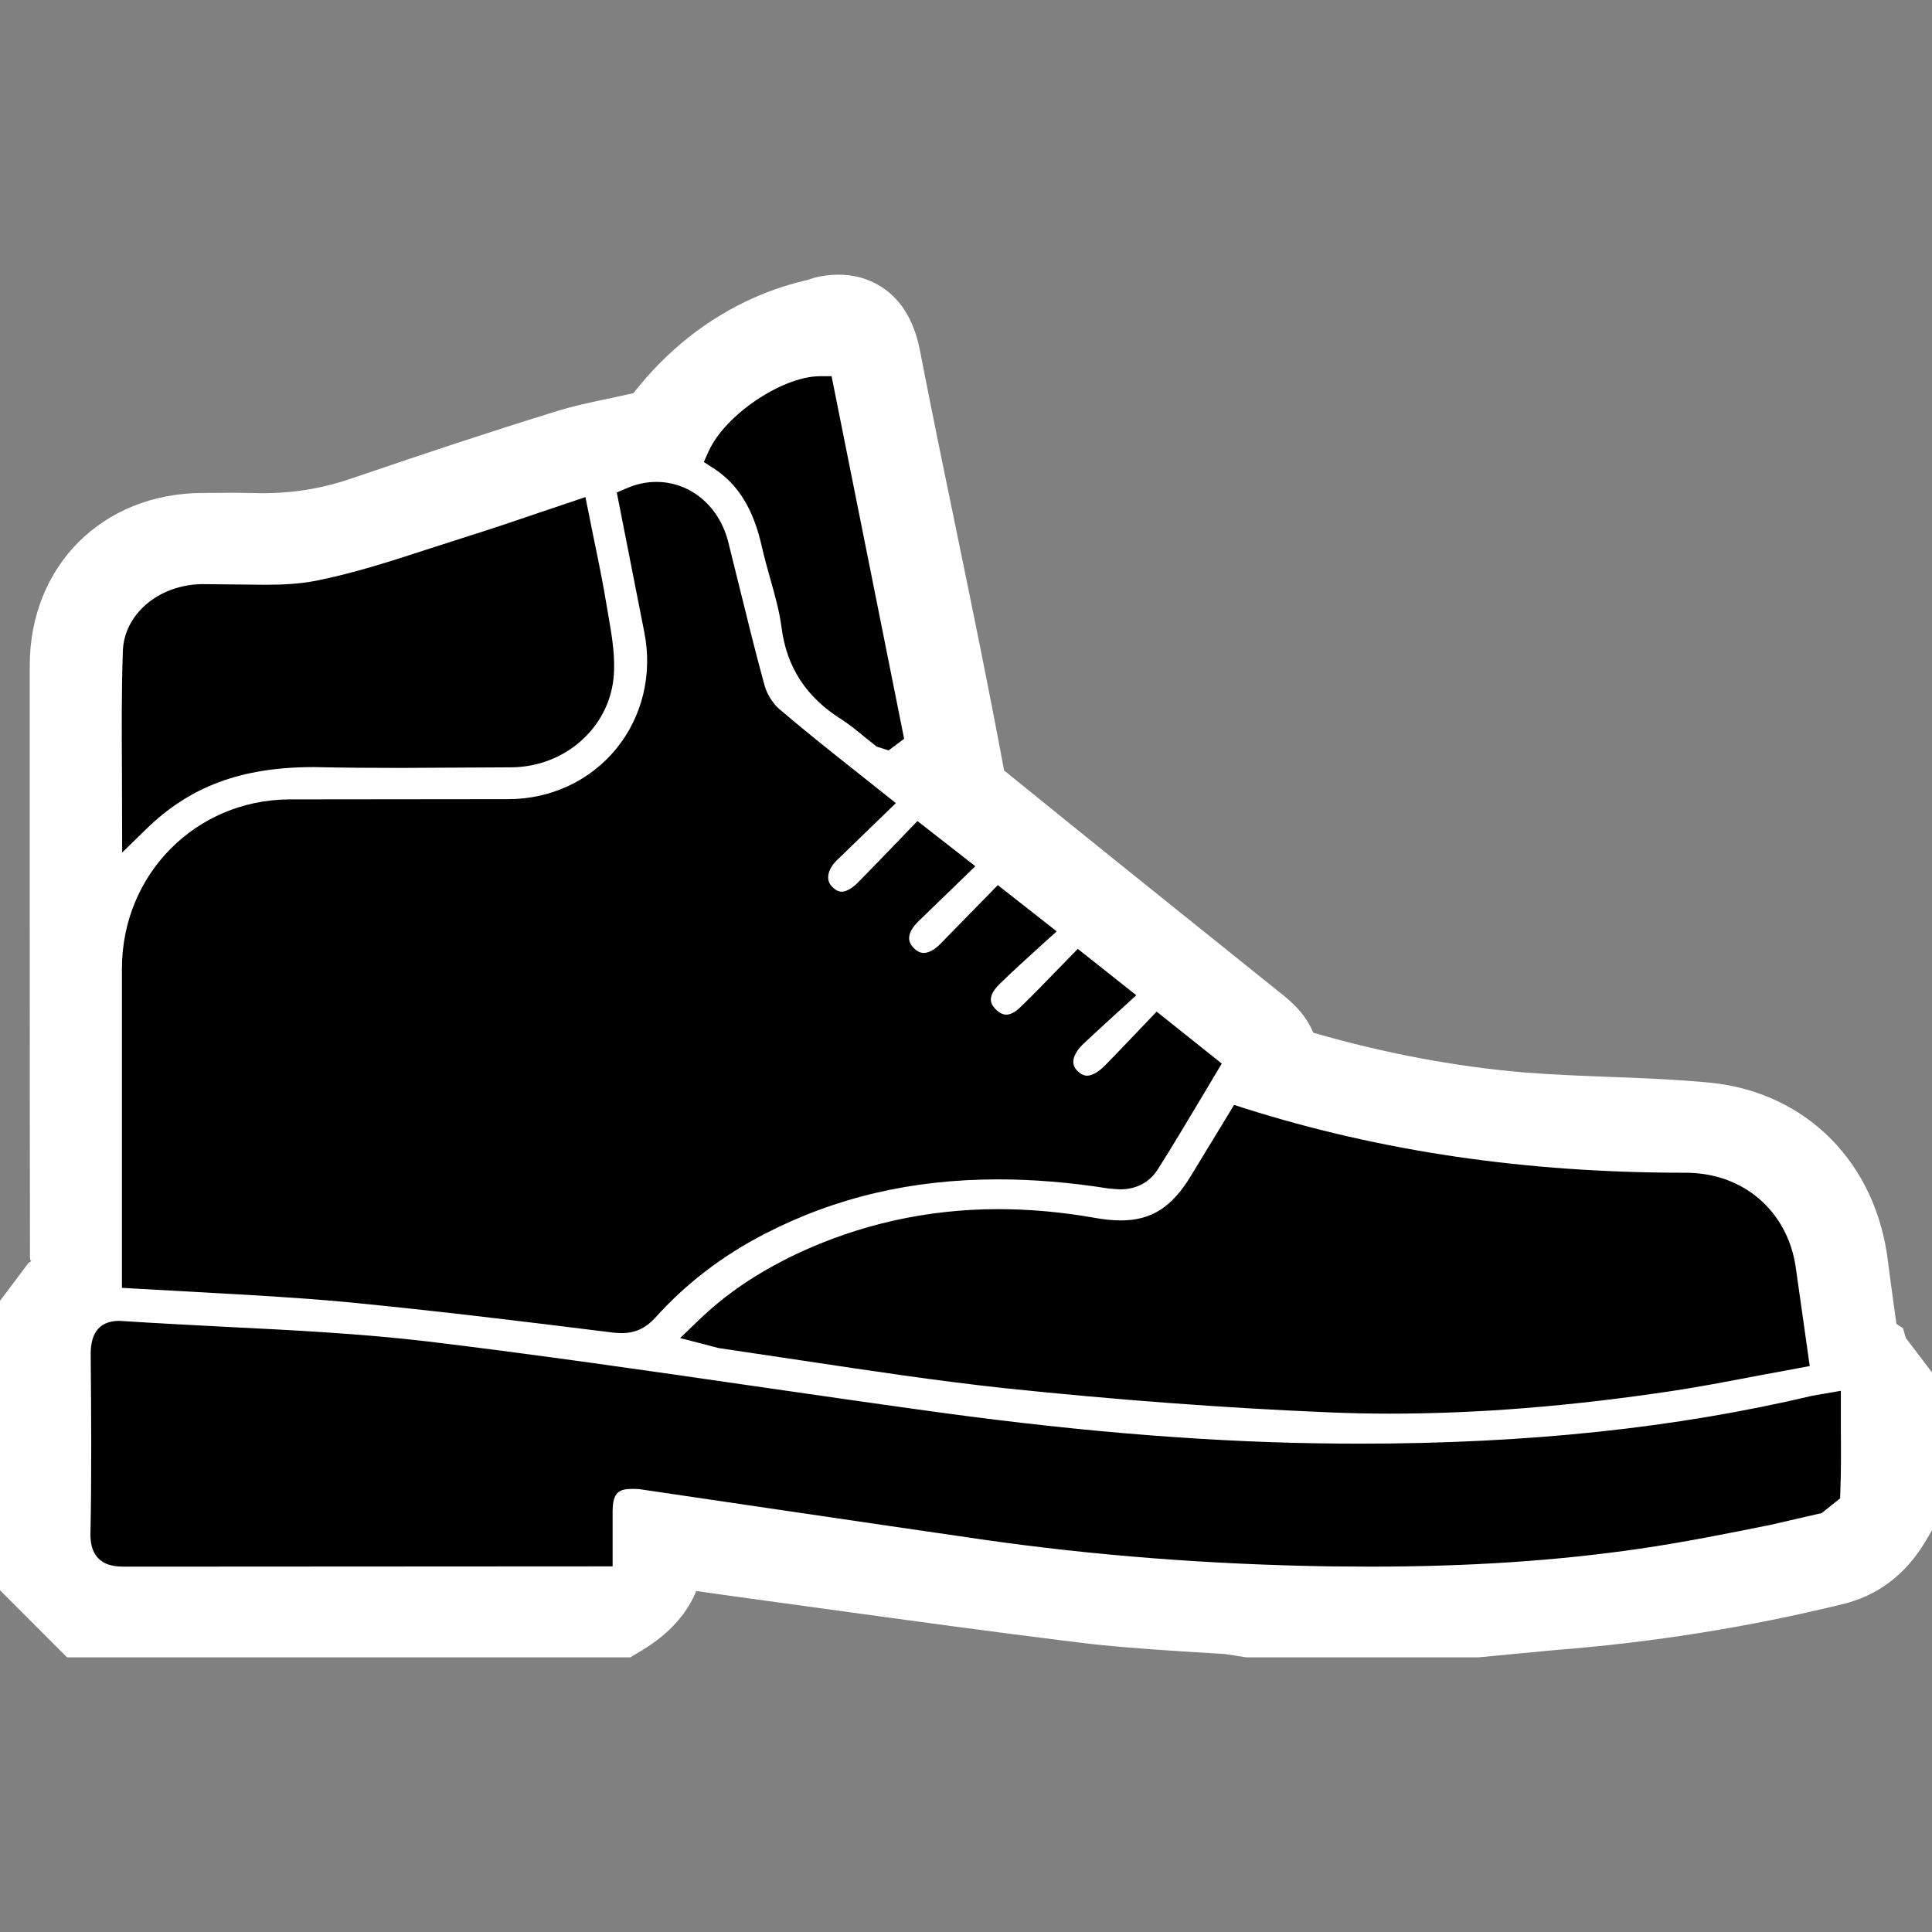
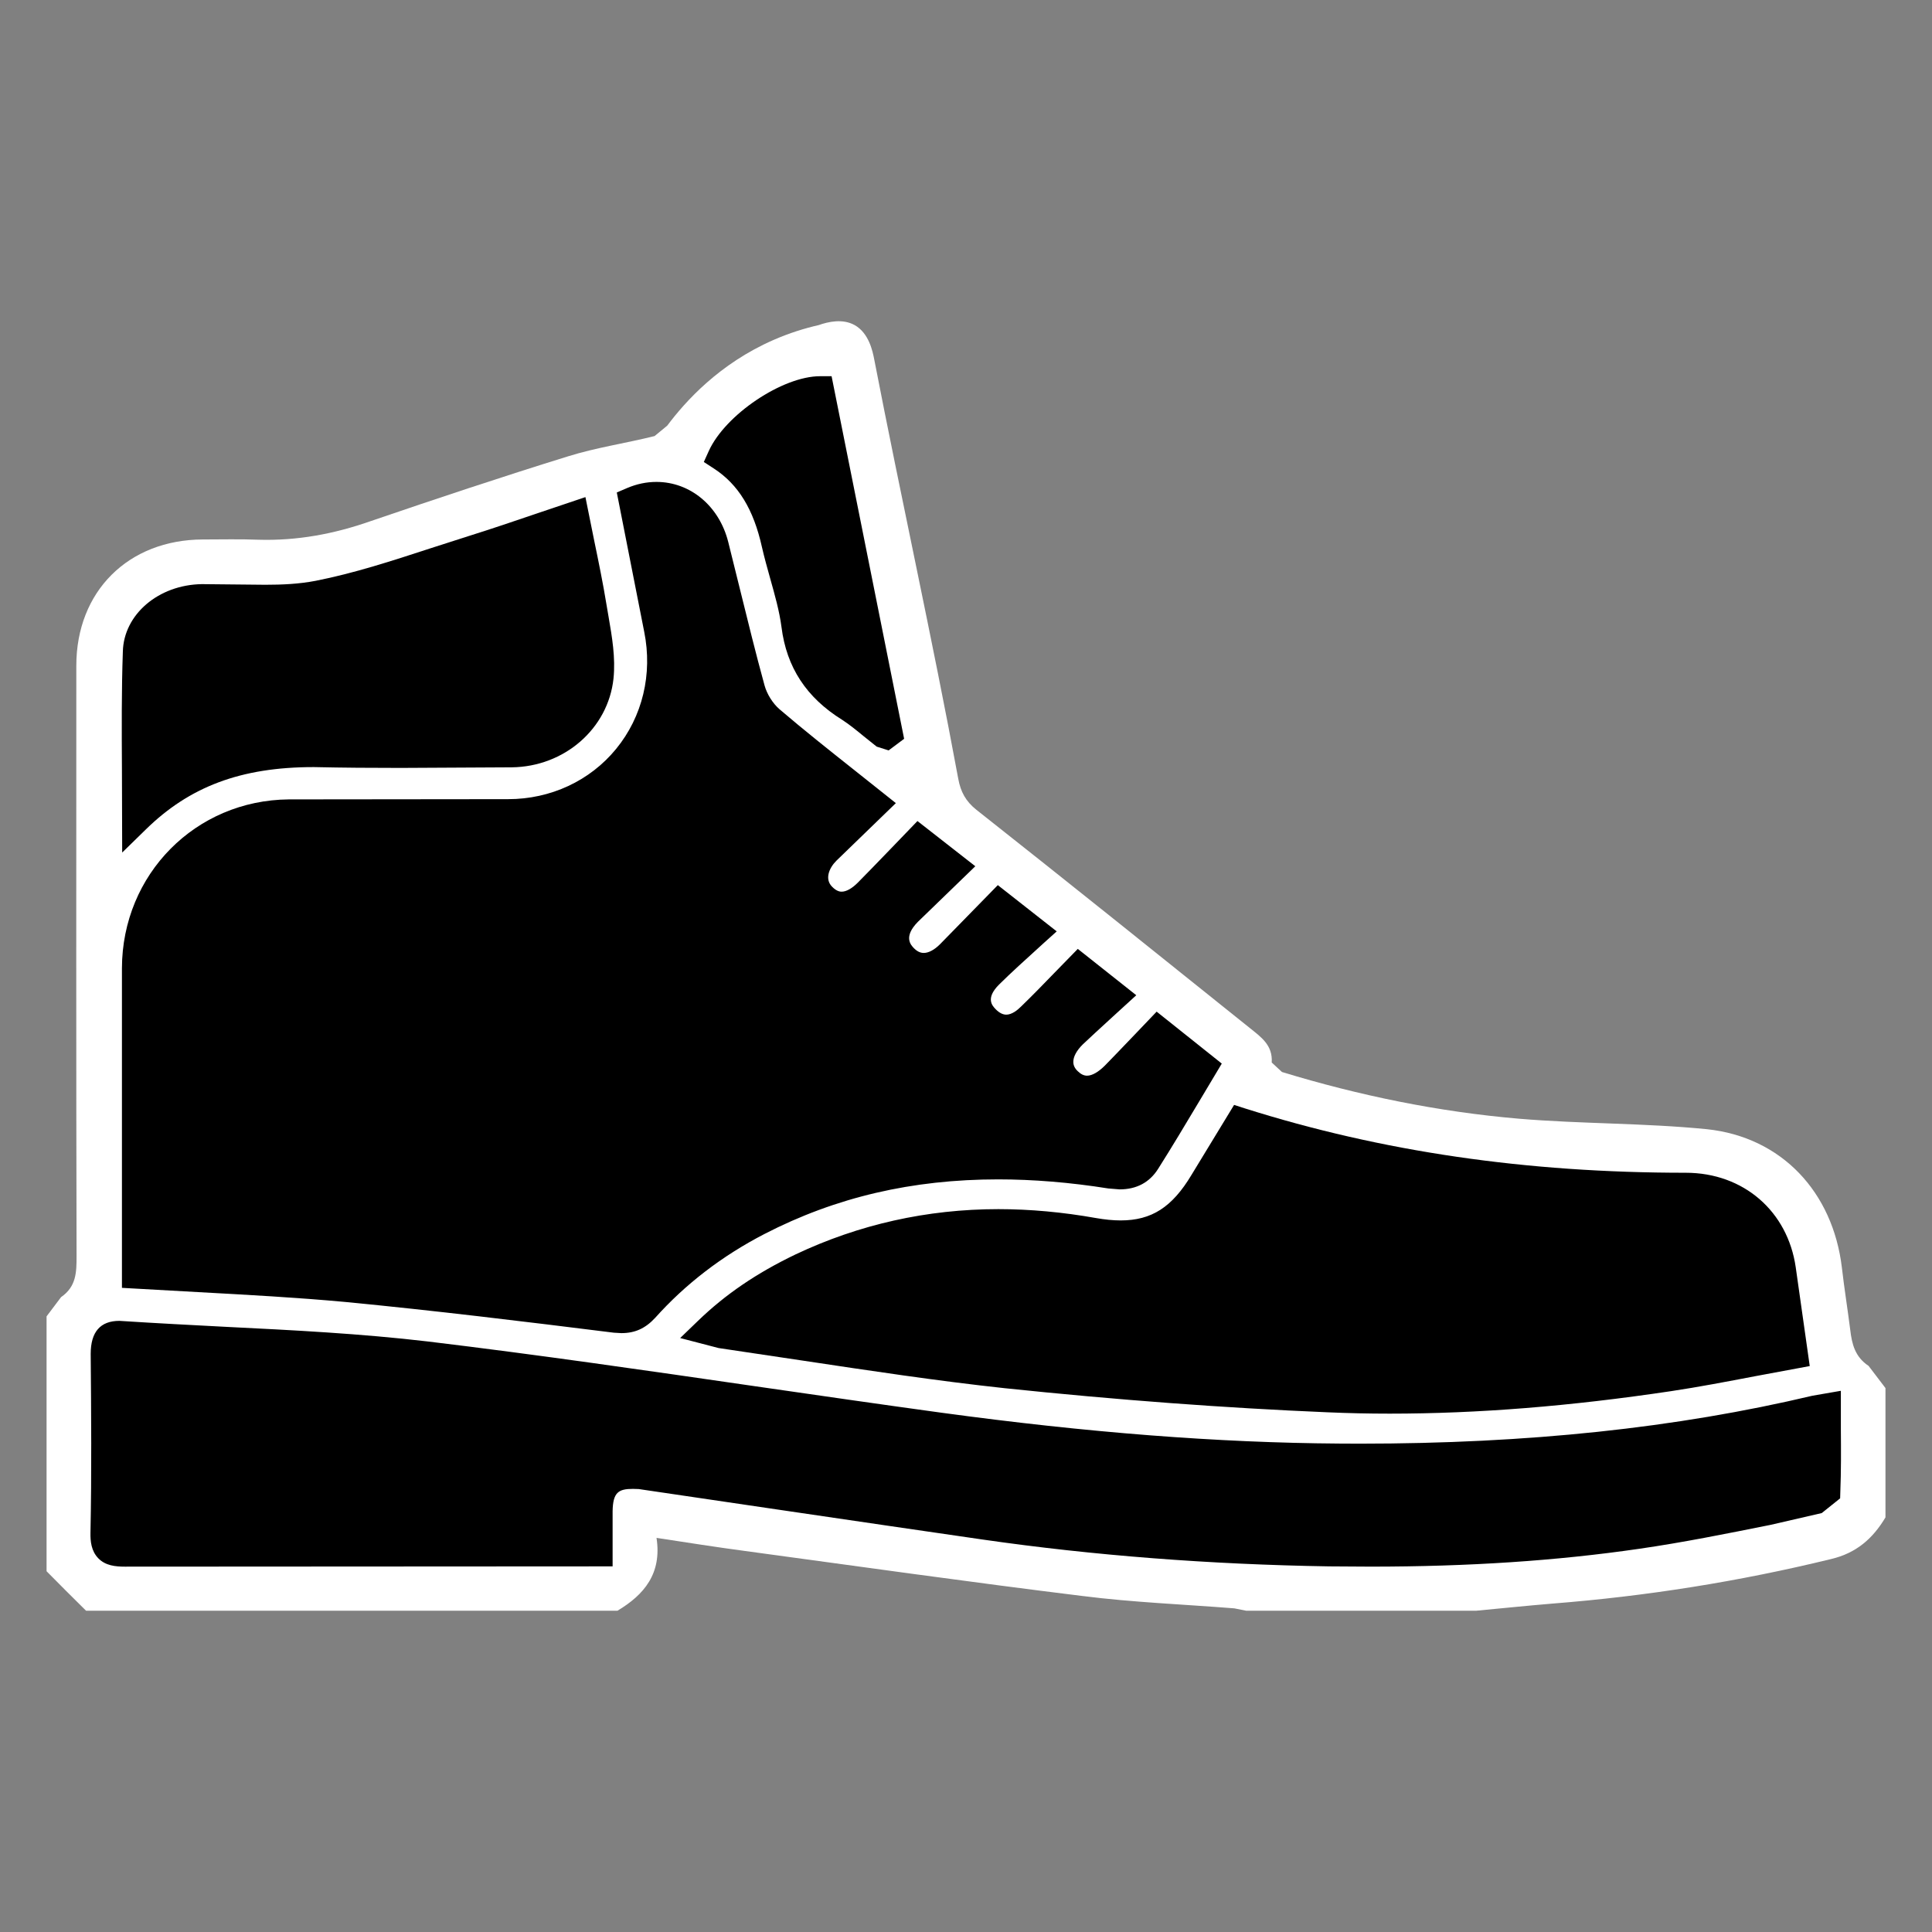
<svg xmlns="http://www.w3.org/2000/svg" version="1.1" x="0px" y="0px" viewBox="0 0 1500 1500" enable-background="new 0 0 1500 1500" xml:space="preserve">
  <rect x="0" y="0" width="1500" height="1500" fill="#808080" stroke="none" />
  <g id="Réteg_1" display="none">
    <g display="inline">
      <path fill="#FFFFFF" d="M740.88,753.94l0.05-7.07c0,0,0.24-0.58,0.73-0.6c0.5-0.03,2.43-0.24,2.43-0.24l2.8-1l0.81-0.81l0.71-0.37    l0.39,0.71l0.26,1.23l0.55,2.83l2.88,2.43l0.47,0.66l1.13,0.52l1.91,0.29l2.22,0.08l0.6,0.39l0.55,1.36l0.22,1.46l-16.97-0.21    l-1.83-0.32" />
      <path fill="none" stroke="#262020" stroke-width="0.039" stroke-miterlimit="10" d="M740.88,753.94l0.05-7.07    c0,0,0.24-0.58,0.73-0.6c0.5-0.03,2.43-0.24,2.43-0.24l2.8-1l0.81-0.81l0.71-0.37l0.39,0.71l0.26,1.23l0.55,2.83l2.88,2.43    l0.47,0.66l1.13,0.52l1.91,0.29l2.22,0.08l0.6,0.39l0.55,1.36l0.22,1.46l-16.97-0.21l-1.83-0.32L740.88,753.94z" />
      <polyline fill-rule="evenodd" clip-rule="evenodd" fill="#E30613" points="740.72,754.09 740.46,754.81 740.51,756.99     746.3,757.02 746.42,756.38 748.22,756.53 752.18,757.1 755.16,757.15 757.86,756.84 759.33,756.56 759.61,756.22 759.38,754.88     756.63,755.35 753.9,755.61 749.74,755.17 745.89,754.63 742,754.32   " />
      <path fill-rule="evenodd" clip-rule="evenodd" fill="#E30613" d="M755.06,752.44c0,0-0.16-0.39-0.85,0.87    c-0.69,1.26-0.15,2.18-0.15,2.18l4.06-0.36l1.1-0.26l-0.15-1.08l-0.44-0.95l-1.28-0.33" />
      <path fill-rule="evenodd" clip-rule="evenodd" d="M748.85,743.59c0.15,0.09,0.19,0.28,0.21,0.37c0.29,1.5,0.62,3,0.9,4.51    c0.03,0.14,0.08,0.24,0.19,0.33c0.98,0.77,1.96,1.56,2.93,2.34c0.12,0.1,0.25,0.18,0.24,0.37l0.11,0.1    c0.83,0.25,1.68,0.43,2.54,0.5c0.67,0.06,1.35,0.05,2.02,0.11c0.8,0.08,1.35,0.67,1.45,1.49c0.03,0.22,0.06,0.45,0.09,0.67    c0.02,0.15,0.05,0.29,0.2,0.39l0.18,0.24v1.39c-0.14,0.23-0.31,0.38-0.58,0.45c-0.99,0.24-1.98,0.4-2.99,0.48    c-0.27,0.02-0.55,0.05-0.82,0.08h-2.47l-0.13-0.03c-0.54-0.04-1.09-0.06-1.63-0.13c-1.21-0.15-2.41-0.32-3.62-0.48    c-0.31-0.04-0.62-0.09-0.95-0.14c0.06,0.38-0.13,0.61-0.42,0.78h-5.7c-0.14-0.14-0.28-0.28-0.42-0.42v-2.74l0.16-0.21    c0.16-0.11,0.17-0.27,0.17-0.44c-0.01-2.11,0-4.23,0-6.34c0-0.8,0.56-1.35,1.36-1.35c0.2,0,0.4-0.01,0.6,0    c0.42,0.01,0.81-0.06,1.21-0.2c0.7-0.24,1.41-0.48,2.12-0.7c0.3-0.09,0.62-0.14,0.93-0.22l0.14-0.11c0.2-0.26,0.56-0.66,1.14-0.92    c0.17-0.08,0.34-0.13,0.49-0.16C748.57,743.55,748.73,743.52,748.85,743.59z M750.79,750.11c-0.15-0.12-0.26-0.2-0.39-0.3    c-0.18,0.18-0.35,0.37-0.53,0.54c-0.17,0.17-0.35,0.18-0.49,0.04c-0.14-0.14-0.13-0.32,0.04-0.49c0.16-0.16,0.32-0.31,0.49-0.48    c-0.14-0.11-0.25-0.2-0.38-0.3c-0.19,0.2-0.37,0.39-0.55,0.57c-0.17,0.17-0.35,0.18-0.49,0.04c-0.13-0.13-0.11-0.33,0.05-0.49    c0.17-0.17,0.34-0.33,0.52-0.5c-0.39-0.31-0.76-0.6-1.12-0.91c-0.09-0.08-0.17-0.21-0.21-0.33c-0.14-0.51-0.26-1.03-0.39-1.54    c-0.11-0.42-0.5-0.64-0.88-0.48c0.09,0.46,0.18,0.92,0.27,1.38c0.21,1.04-0.55,1.98-1.61,1.98c-0.78,0-1.57-0.01-2.35,0    c-0.92,0.01-1.64,0.75-1.64,1.66c0,1.04,0,2.07,0,3.1v0.19c0.78,0.05,1.52,0.07,2.26,0.14c0.96,0.09,1.93,0.21,2.89,0.33    c0.14,0.02,0.23-0.01,0.32-0.11c0.35-0.39,0.75-0.7,1.21-0.93c1.2-0.62,2.47-0.71,3.78-0.5c0.17,0.03,0.3-0.01,0.39-0.14    c0.21-0.33,0.41-0.67,0.61-1.01c-0.16-0.13-0.32-0.25-0.49-0.39c-0.16,0.17-0.31,0.33-0.46,0.48c-0.18,0.18-0.36,0.2-0.5,0.06    c-0.14-0.14-0.12-0.33,0.05-0.5c0.14-0.14,0.29-0.27,0.45-0.41c-0.15-0.12-0.26-0.21-0.38-0.3c-0.18,0.18-0.34,0.36-0.51,0.52    c-0.17,0.17-0.34,0.17-0.49,0.03c-0.14-0.14-0.13-0.31,0.04-0.48C750.45,750.41,750.61,750.26,750.79,750.11 M746.11,756.76    c0-0.17,0-0.3,0-0.45c0-0.31,0.14-0.43,0.45-0.38c1.23,0.18,2.46,0.37,3.69,0.54c1.23,0.18,2.46,0.27,3.7,0.29    c1.11,0.02,2.21-0.03,3.3-0.19c0.63-0.09,1.26-0.23,1.89-0.35l0.14-0.12c0.01-0.3,0.01-0.6,0.01-0.9l-0.12,0.02    c-1.68,0.4-3.39,0.53-5.12,0.52c-1.44-0.01-2.87-0.14-4.3-0.33c-1.83-0.25-3.66-0.54-5.5-0.76c-1.08-0.13-2.18-0.15-3.26-0.22    c-0.16-0.01-0.19,0.06-0.19,0.2c0.01,0.64,0.01,1.29,0,1.93c0,0.18,0.06,0.21,0.22,0.21c1.63-0.01,3.25,0,4.88,0H746.11z     M752.99,752.14c-0.14,0.22-0.27,0.44-0.39,0.65c-0.29,0.48-0.63,0.63-1.18,0.53c-1.08-0.19-2.13-0.1-3.13,0.38    c-0.36,0.17-0.7,0.39-1.01,0.69l0.14,0.04c1.02,0.15,2.04,0.32,3.06,0.43c1.15,0.12,2.3,0.21,3.45,0.26    c1.22,0.05,2.45-0.04,3.66-0.23c0.44-0.07,0.88-0.16,1.34-0.24c-0.05-0.32-0.09-0.62-0.13-0.92c-0.07-0.52-0.48-0.89-1-0.88    C756.18,752.84,754.58,752.64,752.99,752.14 M741.14,748.89c0.56-0.54,1.2-0.72,1.91-0.71c0.71,0.02,1.41,0.01,2.12,0    c0.48-0.01,0.89-0.34,0.95-0.82c0.03-0.25-0.03-0.5-0.07-0.75c-0.05-0.33-0.13-0.65-0.19-0.98c-0.38,0.13-0.74,0.25-1.1,0.37    c-0.55,0.17-1.09,0.37-1.65,0.48c-0.4,0.08-0.83,0.03-1.25,0.04c-0.37,0.01-0.69,0.25-0.7,0.58    C741.13,747.68,741.14,748.26,741.14,748.89 M748.48,744.29c-0.35,0-0.91,0.38-1.06,0.72c0.34,0.22,0.5,0.56,0.58,0.94    c0.07,0.29,0.17,0.58,0.21,0.87c0.05,0.4,0.25,0.68,0.58,0.89c0.14,0.09,0.25,0.2,0.38,0.29l0.04-0.03    C748.97,746.74,748.73,745.51,748.48,744.29" />
    </g>
    <path display="inline" fill-rule="evenodd" clip-rule="evenodd" fill="#E30613" d="M750.79,750.11c-0.15-0.12-0.26-0.2-0.39-0.3   c-0.18,0.18-0.35,0.37-0.53,0.54c-0.17,0.17-0.35,0.18-0.49,0.04c-0.14-0.14-0.13-0.32,0.04-0.49c0.16-0.16,0.32-0.31,0.49-0.48   c-0.14-0.11-0.25-0.2-0.38-0.3c-0.19,0.2-0.37,0.39-0.55,0.57c-0.17,0.17-0.35,0.18-0.49,0.04c-0.13-0.13-0.11-0.33,0.05-0.49   c0.17-0.17,0.34-0.33,0.52-0.5c-0.39-0.31-0.76-0.6-1.12-0.91c-0.09-0.08-0.17-0.21-0.21-0.33c-0.14-0.51-0.26-1.03-0.39-1.54   c-0.11-0.42-0.5-0.64-0.88-0.48c0.09,0.46,0.18,0.92,0.27,1.38c0.21,1.04-0.55,1.98-1.61,1.98c-0.78,0-1.57-0.01-2.35,0   c-0.92,0.01-1.64,0.75-1.64,1.66c0,1.04,0,2.07,0,3.1v0.19c0.78,0.05,1.52,0.07,2.26,0.14c0.96,0.09,1.93,0.21,2.89,0.33   c0.14,0.02,0.23-0.01,0.32-0.11c0.35-0.39,0.75-0.7,1.21-0.93c1.2-0.62,2.47-0.71,3.78-0.5c0.17,0.03,0.3-0.01,0.39-0.14   c0.21-0.33,0.41-0.67,0.61-1.01c-0.16-0.13-0.32-0.25-0.49-0.39c-0.16,0.17-0.31,0.33-0.46,0.48c-0.18,0.18-0.36,0.2-0.5,0.06   c-0.14-0.14-0.12-0.33,0.05-0.5c0.14-0.14,0.29-0.27,0.45-0.41c-0.15-0.12-0.26-0.21-0.38-0.3c-0.18,0.18-0.34,0.36-0.51,0.52   c-0.17,0.17-0.34,0.17-0.49,0.03c-0.14-0.14-0.13-0.31,0.04-0.48C750.45,750.41,750.61,750.26,750.79,750.11" />
    <path display="inline" fill-rule="evenodd" clip-rule="evenodd" fill="#E30613" d="M752.99,752.14c-0.14,0.22-0.27,0.44-0.39,0.65   c-0.29,0.48-0.63,0.63-1.18,0.53c-1.08-0.19-2.13-0.1-3.13,0.38c-0.36,0.17-0.7,0.39-1.01,0.69l0.14,0.04   c1.02,0.15,2.04,0.32,3.06,0.43c1.15,0.12,2.3,0.21,3.45,0.26c1.22,0.05,2.45-0.04,3.66-0.23c0.44-0.07,0.88-0.16,1.34-0.24   c-0.05-0.32-0.09-0.62-0.13-0.92c-0.07-0.52-0.48-0.89-1-0.88C756.18,752.84,754.58,752.64,752.99,752.14" />
    <path display="inline" fill-rule="evenodd" clip-rule="evenodd" fill="#E30613" d="M741.14,748.89c0.56-0.54,1.2-0.72,1.91-0.71   c0.71,0.02,1.41,0.01,2.12,0c0.48-0.01,0.89-0.34,0.95-0.82c0.03-0.25-0.03-0.5-0.07-0.75c-0.05-0.33-0.13-0.65-0.19-0.98   c-0.38,0.13-0.74,0.25-1.1,0.37c-0.55,0.17-1.09,0.37-1.65,0.48c-0.4,0.08-0.83,0.03-1.25,0.04c-0.37,0.01-0.69,0.25-0.7,0.58   C741.13,747.68,741.14,748.26,741.14,748.89" />
    <path display="inline" fill-rule="evenodd" clip-rule="evenodd" fill="#E30613" d="M748.48,744.29c-0.35,0-0.91,0.38-1.06,0.72   c0.34,0.22,0.5,0.56,0.58,0.94c0.07,0.29,0.17,0.58,0.21,0.87c0.05,0.4,0.25,0.68,0.58,0.89c0.14,0.09,0.25,0.2,0.38,0.29   l0.04-0.03C748.97,746.74,748.73,745.51,748.48,744.29" />
    <path fill-rule="evenodd" clip-rule="evenodd" fill="#E1DF21" d="M753.95,756.96c-1.29-0.02-2.54-0.12-3.73-0.29   c-0.98-0.14-3.69-0.54-3.69-0.54c-0.03,0-0.05,0-0.07,0c-0.11,0-0.15,0.03-0.15,0.19v0.64l-5.29,0c-0.11,0-0.23-0.01-0.32-0.1   c-0.09-0.09-0.1-0.22-0.1-0.31c0.01-0.64,0.01-1.28,0-1.92c0-0.33,0.19-0.4,0.36-0.4c0.41,0.03,0.78,0.04,1.15,0.06   c0.71,0.04,1.45,0.07,2.17,0.16c1.18,0.14,2.35,0.31,3.52,0.48c0.66,0.1,1.32,0.19,1.99,0.28c1.58,0.21,2.97,0.32,4.27,0.33l0.22,0   c1.8,0,3.39-0.17,4.85-0.51l0.37-0.06l0,0.48c0,0.23,0,0.45-0.01,0.67l0,0.09l-0.21,0.17l-0.57,0.14   c-0.47,0.09-0.94,0.19-1.41,0.26c-0.89,0.13-1.83,0.19-2.89,0.19L753.95,756.96z M754.6,755.32c-0.22,0-0.45,0-0.67-0.01   c-1.1-0.05-2.26-0.13-3.47-0.26c-0.72-0.08-1.45-0.19-2.17-0.3l-0.9-0.13l-0.5-0.13l0.26-0.25c0.3-0.29,0.64-0.52,1.06-0.72   c0.69-0.33,1.43-0.49,2.2-0.49c0.34,0,0.7,0.03,1.06,0.1c0.09,0.02,0.18,0.03,0.26,0.03c0.31,0,0.52-0.13,0.72-0.46l0.48-0.79   l0.15,0.05c1.47,0.46,3.01,0.69,4.72,0.69c0.65,0,1.14,0.43,1.23,1.06l0.16,1.11l-0.63,0.12c-0.31,0.06-0.61,0.12-0.91,0.16   C756.54,755.25,755.55,755.32,754.6,755.32z M746.26,754.46c-0.96-0.12-1.92-0.24-2.88-0.33c-0.52-0.05-1.04-0.08-1.57-0.11   l-0.87-0.05v-3.48c0-1.04,0.81-1.85,1.84-1.86l2.35,0c0.44,0,0.85-0.19,1.12-0.52c0.27-0.33,0.38-0.78,0.29-1.22l-0.3-1.54   l0.15-0.06c0.11-0.05,0.22-0.07,0.33-0.07c0.39,0,0.72,0.27,0.82,0.68l0.12,0.5c0.09,0.35,0.17,0.69,0.27,1.04   c0.02,0.08,0.08,0.18,0.15,0.23c0.26,0.22,0.53,0.44,0.82,0.67l0.47,0.38l-0.68,0.66c-0.06,0.06-0.11,0.15-0.05,0.21   c0.03,0.01,0.06,0.02,0.08,0.02c0.05,0,0.09-0.03,0.12-0.06c0.14-0.14,0.67-0.69,0.67-0.69l0.7,0.55l-0.66,0.64   c-0.13,0.13-0.07,0.18-0.04,0.21c0.03,0.01,0.06,0.02,0.09,0.02c0.05,0,0.09-0.02,0.12-0.06l0.65-0.67l0.71,0.56l-0.18,0.16   c-0.22,0.2-0.35,0.32-0.48,0.45c-0.11,0.11-0.07,0.16-0.04,0.2c0.04,0.01,0.07,0.02,0.09,0.02c0.05,0,0.08-0.02,0.11-0.05   c0.12-0.12,0.23-0.23,0.35-0.35l0.29-0.29l0.71,0.56c0,0-0.52,0.47-0.62,0.57c-0.05,0.05-0.09,0.11-0.09,0.15l0.1,0.1   c0.04,0,0.1-0.04,0.16-0.09c0.1-0.1,0.59-0.61,0.59-0.61l0.77,0.61l-0.27,0.44c-0.15,0.24-0.29,0.49-0.44,0.72   c-0.07,0.11-0.21,0.25-0.46,0.25l-0.13-0.01c-0.41-0.06-0.8-0.1-1.17-0.1c-0.91,0-1.73,0.19-2.49,0.58   c-0.45,0.23-0.84,0.53-1.16,0.89c-0.11,0.12-0.24,0.18-0.4,0.18L746.26,754.46z M740.94,748.36c0-0.44-0.01-0.86,0.01-1.27   c0.01-0.43,0.4-0.77,0.9-0.77l0.68,0.01c0.18,0,0.36-0.01,0.53-0.04c0.41-0.08,0.82-0.21,1.22-0.34l0.41-0.13   c0.25-0.08,0.5-0.16,0.76-0.25l0.56-0.19l0.1,0.52c0.05,0.23,0.09,0.46,0.13,0.69l0.02,0.13c0.04,0.22,0.08,0.45,0.05,0.68   c-0.06,0.56-0.55,0.99-1.14,1l-1.19,0.01c-0.31,0-0.62,0-0.93-0.01c0,0,0,0,0,0c-0.77,0-1.31,0.21-1.76,0.65l-0.34,0.33   L740.94,748.36z M749.06,748.15l-0.14-0.11c-0.07-0.06-0.15-0.12-0.23-0.17c-0.4-0.25-0.62-0.58-0.67-1.03   c-0.02-0.17-0.07-0.34-0.12-0.51c-0.03-0.11-0.06-0.23-0.09-0.34c-0.09-0.4-0.24-0.65-0.49-0.81l-0.14-0.09l0.07-0.16   c0.18-0.4,0.82-0.83,1.24-0.83h0.16l0.79,3.96l-0.22,0.17L749.06,748.15z" />
    <path fill-rule="evenodd" clip-rule="evenodd" fill="#E1DF21" d="M746.11,756.76c0-0.17,0-0.3,0-0.45c0-0.31,0.14-0.43,0.45-0.38   c1.23,0.18,2.46,0.37,3.69,0.54c1.23,0.18,2.46,0.27,3.7,0.29c1.11,0.02,2.21-0.03,3.3-0.19c0.63-0.09,1.26-0.23,1.89-0.35   l0.14-0.12c0.01-0.3,0.01-0.6,0.01-0.9l-0.12,0.02c-1.68,0.4-3.39,0.53-5.12,0.52c-1.44-0.01-2.87-0.14-4.3-0.33   c-1.83-0.25-3.66-0.54-5.5-0.76c-1.08-0.13-2.18-0.15-3.26-0.22c-0.16-0.01-0.19,0.06-0.19,0.2c0.01,0.64,0.01,1.29,0,1.93   c0,0.18,0.06,0.21,0.22,0.21c1.63-0.01,3.25,0,4.88,0H746.11z M750.79,750.11c-0.15-0.12-0.26-0.2-0.39-0.3   c-0.18,0.18-0.35,0.37-0.53,0.54c-0.17,0.17-0.35,0.18-0.49,0.04c-0.14-0.14-0.13-0.32,0.04-0.49c0.16-0.16,0.32-0.31,0.49-0.48   c-0.14-0.11-0.25-0.2-0.38-0.3c-0.19,0.2-0.37,0.39-0.55,0.57c-0.17,0.17-0.35,0.18-0.49,0.04c-0.13-0.13-0.11-0.33,0.05-0.49   c0.17-0.17,0.34-0.33,0.52-0.5c-0.39-0.31-0.76-0.6-1.12-0.91c-0.09-0.08-0.17-0.21-0.21-0.33c-0.14-0.51-0.26-1.03-0.39-1.54   c-0.11-0.42-0.5-0.64-0.88-0.48c0.09,0.46,0.18,0.92,0.27,1.38c0.21,1.04-0.55,1.98-1.61,1.98c-0.78,0-1.57-0.01-2.35,0   c-0.92,0.01-1.64,0.75-1.64,1.66c0,1.04,0,2.07,0,3.1v0.19c0.78,0.05,1.52,0.07,2.26,0.14c0.96,0.09,1.93,0.21,2.89,0.33   c0.14,0.02,0.23-0.01,0.32-0.11c0.35-0.39,0.75-0.7,1.21-0.93c1.2-0.62,2.47-0.71,3.78-0.5c0.17,0.03,0.3-0.01,0.39-0.14   c0.21-0.33,0.41-0.67,0.61-1.01c-0.16-0.13-0.32-0.25-0.49-0.39c-0.16,0.17-0.31,0.33-0.46,0.48c-0.18,0.18-0.36,0.2-0.5,0.06   c-0.14-0.14-0.12-0.33,0.05-0.5c0.14-0.14,0.29-0.27,0.45-0.41c-0.15-0.12-0.26-0.21-0.38-0.3c-0.18,0.18-0.34,0.36-0.51,0.52   c-0.17,0.17-0.34,0.17-0.49,0.03c-0.14-0.14-0.13-0.31,0.04-0.48C750.45,750.41,750.61,750.26,750.79,750.11 M752.99,752.14   c-0.14,0.22-0.27,0.44-0.39,0.65c-0.29,0.48-0.63,0.63-1.18,0.53c-1.08-0.19-2.13-0.1-3.13,0.38c-0.36,0.17-0.7,0.39-1.01,0.69   l0.14,0.04c1.02,0.15,2.04,0.32,3.06,0.43c1.15,0.12,2.3,0.21,3.45,0.26c1.22,0.05,2.45-0.04,3.66-0.23   c0.44-0.07,0.88-0.16,1.34-0.24c-0.05-0.32-0.09-0.62-0.13-0.92c-0.07-0.52-0.48-0.89-1-0.88   C756.18,752.84,754.58,752.64,752.99,752.14 M741.14,748.89c0.56-0.54,1.2-0.72,1.91-0.71c0.71,0.02,1.41,0.01,2.12,0   c0.48-0.01,0.89-0.34,0.95-0.82c0.03-0.25-0.03-0.5-0.07-0.75c-0.05-0.33-0.13-0.65-0.19-0.98c-0.38,0.13-0.74,0.25-1.1,0.37   c-0.55,0.17-1.09,0.37-1.65,0.48c-0.4,0.08-0.83,0.03-1.25,0.04c-0.37,0.01-0.69,0.25-0.7,0.58   C741.13,747.68,741.14,748.26,741.14,748.89 M748.48,744.29c-0.35,0-0.91,0.38-1.06,0.72c0.34,0.22,0.5,0.56,0.58,0.94   c0.07,0.29,0.17,0.58,0.21,0.87c0.05,0.4,0.25,0.68,0.58,0.89c0.14,0.09,0.25,0.2,0.38,0.29l0.04-0.03   C748.97,746.74,748.73,745.51,748.48,744.29" />
  </g>
  <g id="Réteg_2">
    <g>
-       <path fill-rule="evenodd" clip-rule="evenodd" fill="#FFFFFF" d="M967.55,1286.76l-16.31-2.54l-34.11-2.12    c-27.19-1.84-54.38-3.67-81.29-7.06c-64.02-7.91-128.08-16.67-192.14-25.5c0,0-91.96-12.57-103.15-14.27    c-6.6,16.24-19.49,32.49-42.55,46.33l-8.62,5.16H52.05L0,1234.64v-224.66l22.07-29.38l2.4-1.62c-0.04,0-0.04,0-0.07,0    c-1.02,0-1.13-1.77-1.13-3.53c-0.25-114.63-0.18-458.58-0.18-458.58c0-77.51,56.47-133.91,134.23-134.15l25.14-0.14    c6.53,0,19.95,0.35,20.2,0.35c27.12,0,49.4-4.1,73.17-12.43c51.45-17.59,102.87-34.71,154.42-50.67    c14.34-4.52,29.2-7.66,44.07-10.77c5.79-1.2,17.52-3.85,17.52-3.85c25.46-32.77,57.84-58.37,93.93-74.23    c14.87-6.57,29.1-10.91,41.92-13.81c5.26-2.19,14.58-3.92,23.45-3.92c10.95,0,21.08,2.58,30.12,7.66    c17.16,9.57,28.29,26.8,32.98,51.17c9.04,46.65,18.65,93.3,28.29,139.91c12.78,61.97,25.53,123.95,37.04,186.17    c63.39,51.49,125.54,101.35,187.69,151.21l25.64,20.59c7.98,6.29,20.34,16.1,26.7,31.82c54.88,15.89,109.61,26.2,162.79,30.79    c21.75,1.77,43.72,2.61,65.68,3.46c26.98,0.99,53.89,2.05,80.73,4.66c74.23,7.91,127.98,62.5,137.09,139.13    c1.06,9.18,6.5,48.03,6.5,48.03l5.16,3.46l2.05,7.35l20.41,26.91v122.47l-5.01,8.55c-15.47,25.99-37.29,42.52-65.05,49.01    c-72.04,17.66-146.83,29.59-221.98,35.45l-60.24,5.72H967.55z" />
      <path fill-rule="evenodd" clip-rule="evenodd" fill="#FFFFFF" d="M663.57,252.42c11.01,6.16,13.94,20.21,15.15,26.46    c21.06,108.75,45.16,216.9,65.28,325.83c1.85,9.99,5.73,17.37,14.06,24c71.01,56.05,141.64,112.8,212.26,169.42    c8.71,7.01,17.94,13.3,17.04,26.79l7.95,7.38c60.07,18.32,121.47,30.91,183.96,36.26c48.47,4.07,97.47,3.32,145.9,8.14    c58.08,6.11,97.84,48.81,104.85,107.41c1.85,16.09,4.45,32.19,6.49,48.29c1.28,11.08,3.69,21.06,14.25,28.07l13.11,17.23v100.4    c-9.8,16.48-22.72,27.74-42.18,32.33c-71.34,17.42-143.48,28.88-216.52,34.6c-19.79,1.66-39.57,3.69-59.17,5.54H967.57l-9.28-1.85    c-39.38-3.13-78.96-4.64-117.96-9.61c-87.29-10.74-174.54-23.1-261.83-34.93c-22.39-2.98-44.59-6.49-68.78-10.18    c4.26,27.74-9.61,44.16-30.34,56.57H66.83c-10.32-10.18-20.5-20.35-30.68-30.67v-197.87l11.27-14.96    c11.83-8.14,12.02-19.27,12.02-31.62c-0.38-152.95-0.19-305.66-0.19-458.61c0-57.7,40.33-97.8,98.18-97.99    c14.44,0,28.88-0.38,43.08,0.19c30.16,0.9,58.84-4.45,87.29-14.44c50.84-17.37,101.92-34.41,153.14-50.27    c21.96-6.87,44.92-10.18,67.27-15.77l9.84-8.1c14.2-18.99,40.48-48.07,82.28-66.42c12.55-5.51,24.51-9.18,35.31-11.64    C643.13,249.75,654.32,247.25,663.57,252.42z" />
      <g>
        <path fill-rule="evenodd" clip-rule="evenodd" fill="#E1DF21" d="M464.8,1205.28c0-12.02,0-22.01,0-32.19     c0.33-22.53,10.32-31.06,32.71-27.74c88.95,13.16,177.89,26.46,267.03,39.24c88.76,12.73,178.04,19.22,267.55,20.68     c80.05,1.28,159.76-2.03,238.91-13.49c45.87-6.67,91.17-16.66,136.62-25.52l10.37-8.33c0.76-21.44,0.38-43.08,0.38-65.28     l-8.71,1.47c-121.66,28.88-245.16,38.48-369.99,37.54c-104.1-0.71-207.48-10.13-310.63-24.19c-132.59-18.13-265-39.2-397.97-55.1     c-78.2-9.28-157.35-10.55-236.12-15.9c-11.65-0.76-13.68,4.07-13.68,14.39c0.38,46.63,0.76,93.02-0.19,139.46     c-0.19,12.92,4.26,15.15,15.91,15.15c117.59-0.38,235.22-0.19,352.81-0.19H464.8z M803.55,723.76     c-10.75-8.33-18.51-14.58-27.93-22.01c-13.11,13.35-25.51,26.46-38.3,39.2c-12.17,12.02-25.51,12.97-35.5,2.79     c-9.99-10.18-9.04-23.29,3.17-35.69c11.46-11.46,23.29-22.53,35.69-34.56c-9.99-7.76-18.13-14.25-27.36-21.44     c-13.87,14.39-26.65,27.88-39.76,41.04c-12.4,12.35-25.33,13.3-35.31,2.93c-9.28-9.42-7.95-24.05,3.5-35.5     c12.02-12.02,24.38-23.67,37.35-36.21c-28.5-22.77-55.29-43.46-81-65.47c-6.86-5.92-12.59-15.01-14.96-23.86     c-10.18-36.97-18.89-74.32-28.31-111.67c-7.76-30.53-36.26-46.06-63.62-34.41c6.48,33.09,12.97,66.18,19.6,99.5     c15.15,75.22-39.95,142.91-116.31,142.91c-56.57,0-113.33-0.38-170.13,0.19c-66.18,0.57-118.67,54.01-118.86,120.19     c0,74.89,0,149.58,0,224.48v13.49c56.19,3.36,110.01,5.4,163.46,10.37c69.68,6.68,139.22,15.15,208.76,23.86     c9.99,1.09,16.28-0.76,22.91-7.95c24.99-27.93,54.58-50.27,87.86-67.5c86.91-44.73,178.98-51.41,273.66-36.4     c12.02,1.85,21.63-0.38,27.93-10.37c15.15-24.05,29.4-48.43,44.36-73.23c-11.64-9.23-22.91-18.13-35.5-28.31     c-11.46,12.02-22.15,23.53-33.28,34.79c-12.92,13.11-26.08,14.58-36.4,4.64c-10.18-9.85-8.9-23.86,3.88-36.45     c10.37-9.99,20.88-19.22,32.33-29.78c-10.7-8.52-18.84-14.96-27.74-22.01c-12.92,13.16-24.76,25.7-37.16,37.73     c-12.21,12.21-24.95,12.59-35.31,2.03c-9.8-10.18-9.04-22.53,2.79-34.36C779.12,745.77,790.96,735.22,803.55,723.76      M962.93,870.79c-9.8,16.1-19.22,31.62-28.5,46.96c-20.88,34.75-45.82,45.68-85.4,38.63c-78.25-13.87-154.23-7-226.7,27.36     c-26.27,12.59-50.51,27.93-72.85,49.56l9.99,2.61c73.75,10.55,147.55,23.1,221.49,31.05c83.03,8.71,166.44,15.2,249.85,18.7     c88.57,3.69,176.95-3.17,264.95-16.28c31.81-4.83,63.43-11.45,97.09-17.56c-3.31-23.48-6.49-44.93-9.42-66.37     c-5.4-37.54-34.41-64.19-72.14-64C1193.33,921.63,1077.4,907.01,962.93,870.79 M105.7,636.14     c40.28-39.39,86.53-52.36,138.27-51.41c51.08,1.09,102.11,0.52,153.14,0.19c34.75-0.38,64.71-24.81,68.4-59.17     c1.85-17.75-2.41-36.45-5.35-54.58c-3.88-23.67-9.09-46.96-13.87-71.01c-27.74,9.28-53.44,18.32-79.53,26.46     c-39.76,12.4-78.96,26.98-119.62,34.94c-29.21,5.73-60.12,2.04-90.23,2.79c-26.46,0.38-50.13,18.13-50.7,41.94     C104.75,548.28,105.7,590.46,105.7,636.14 M636.73,302.93c-25.14,0-65.61,27.55-76.55,51.74c24.43,15.9,35.88,40.14,41.99,67.69     c4.78,21.26,12.55,41.99,15.34,63.25c3.69,29.21,18.13,49.18,42.18,64.14c9.8,6.3,18.27,14.25,27.55,21.3l2.75-2.04     C672.23,480.26,654.48,391.5,636.73,302.93" />
        <path fill-rule="evenodd" clip-rule="evenodd" d="M1031.96,1216.13c-92.8-1.48-183.28-8.48-268.98-20.83     c-70.7-10.17-267.04-39.2-267.04-39.2c-1.62-0.07-3.14-0.14-4.52-0.14c-11.23,0-15.54,2.68-15.79,17.3v42.87l-378.63,0.21     c-7.45,0-15.08-0.78-20.62-6.43c-5.61-5.72-6.25-13.49-6.14-19.7c0.95-46.4,0.57-92.59,0.18-139.06     c0-17.09,7.49-25.64,22.28-25.64c29.63,1.91,56.29,3.25,82.99,4.66c51.42,2.54,104.6,5.23,156.65,11.37     c85.03,10.24,169.82,22.53,254.57,34.82c47.85,6.92,95.73,13.84,143.62,20.41c114.06,15.54,215.2,23.38,309.2,24.01l15.96,0.07     c130.59,0,245.57-12.15,351.51-37.22l22.04-3.81v30.16c0.14,16.31,0.21,32.35-0.42,48.38l-0.14,4.94l-14.27,11.44l-39.83,9.18     c-33.83,6.78-67.8,13.63-101.98,18.57c-64.13,9.32-132.35,13.84-208.49,13.84L1031.96,1216.13z M1078.93,1097.55     c-16.17,0-32.35-0.35-48.52-1.06c-79.31-3.32-163.64-9.61-250.58-18.72c-52.26-5.65-104.46-13.56-156.58-21.4l-65.33-9.75     l-29.84-7.77l13.84-13.35c21.36-20.62,45.41-37.01,75.71-51.56c49.23-23.31,102.2-35.17,157.53-35.17c24.51,0,50,2.33,75.78,6.92     c6.85,1.2,13.21,1.84,19.14,1.84c24.01,0,39.97-10.24,55.02-35.38l33.05-54.31l8.05,2.61c106.58,33.69,218.59,50.07,342.54,50.07     c45.2,0,79.24,30.16,85.46,73.38l10.88,76.7l-42.16,7.84c-22.25,4.24-43.86,8.4-65.54,11.65     C1218.84,1091.83,1147.36,1097.55,1078.93,1097.55z M476.59,1034.7c-69.64-8.69-139.06-17.16-208.63-23.87     c-37.57-3.46-75.36-5.51-114.03-7.63l-59.26-3.32V751.7c0.18-72.89,57.14-130.45,129.6-131.05l170.25-0.18     c32.98,0,63.56-14.23,83.83-39.02c20.48-25,28.43-58.13,21.82-90.9l-21.29-108.2l8.09-3.46c7.38-3.14,15.01-4.73,22.67-4.73     c26.27,0,48.66,18.68,55.72,46.47l8.97,36.16c6.22,25.18,12.39,50.36,19.25,75.32c1.84,6.74,6.39,14.02,11.62,18.54     c19.03,16.28,38.74,31.89,59.26,48.17l31.08,24.72l-46.12,44.67c-5.86,5.83-9.18,14.34-3.46,20.16c3.78,3.92,6.6,3.92,7.52,3.92     c3.57,0,7.98-2.47,12.43-6.92c9.82-9.82,46.4-47.92,46.4-47.92l44.92,35.1l-44.57,43.15c-11.58,11.76-5.4,18.08-3.11,20.45     c2.47,2.51,4.98,3.71,7.66,3.71c3.71,0,8.16-2.33,12.5-6.64l44.99-46.01l45.73,35.91l-9.61,8.65     c-15.78,14.34-25.74,23.34-35.14,32.63c-10.74,10.74-5.26,16.46-2.61,19.18c2.68,2.75,5.51,4.2,8.19,4.2     c4.31,0,8.69-3.46,11.58-6.39c8.69-8.4,16.95-16.92,25.46-25.71l18.5-18.96l45.41,35.98c0,0-34.4,31.32-41.53,38.17     c-4.73,4.66-7.42,9.53-7.35,13.63c0,2.61,1.13,5.01,3.46,7.2c2.4,2.33,4.73,3.46,7.2,3.46c3.96,0,8.83-2.83,13.91-7.91     c7.42-7.49,40.12-41.81,40.12-41.81l50.57,40.33l-17.59,29.45c-10.52,17.59-20.91,35.03-31.78,52.19     c-6.64,10.59-16.74,16.03-29.95,16.03l-8.76-0.71c-29.73-4.73-58.48-7.06-85.53-7.06c-66.74,0-126.14,13.84-181.55,42.45     c-32.77,16.95-61.3,38.84-84.75,65.05c-7.59,8.19-15.64,11.87-26.2,11.87L476.59,1034.7z M94.67,597.84     c-0.18-31.57-0.35-61.8,0.71-91.92c0.67-28.85,27.65-51.91,61.37-52.4l49.23,0.49c13.21,0,26.31-0.6,39.09-3.07     c29.8-5.86,59.68-15.61,88.53-25.04l29.95-9.61c18.15-5.69,36.13-11.79,54.7-18.12l36.27-12.22l6.78,33.62     c3.46,16.7,6.85,33.16,9.57,49.83l1.59,9.29c2.72,15.71,5.54,31.99,3.85,48.2c-4.17,38.84-38.17,68.44-79.1,68.86l-86.13,0.46     c-22.46,0-44.88-0.14-67.34-0.64c-0.07,0-0.14,0-0.25,0c-56.71,0-96.51,15.36-130.2,48.34l-18.43,18.01L94.67,597.84z      M680.66,579.68l-10.06-8.05c-5.44-4.45-10.84-8.93-16.77-12.78c-27.72-17.2-43.15-40.75-47.07-71.9     c-1.66-12.64-5.23-25.14-8.76-37.71c-2.26-8.12-4.56-16.28-6.43-24.47c-6.5-29.31-18.33-48.66-37.29-60.99l-7.84-5.09l3.85-8.51     c12.78-28.22,57.21-58.09,86.45-58.09h8.9l56.32,281.52l-12.04,9L680.66,579.68z" />
      </g>
    </g>
  </g>
</svg>